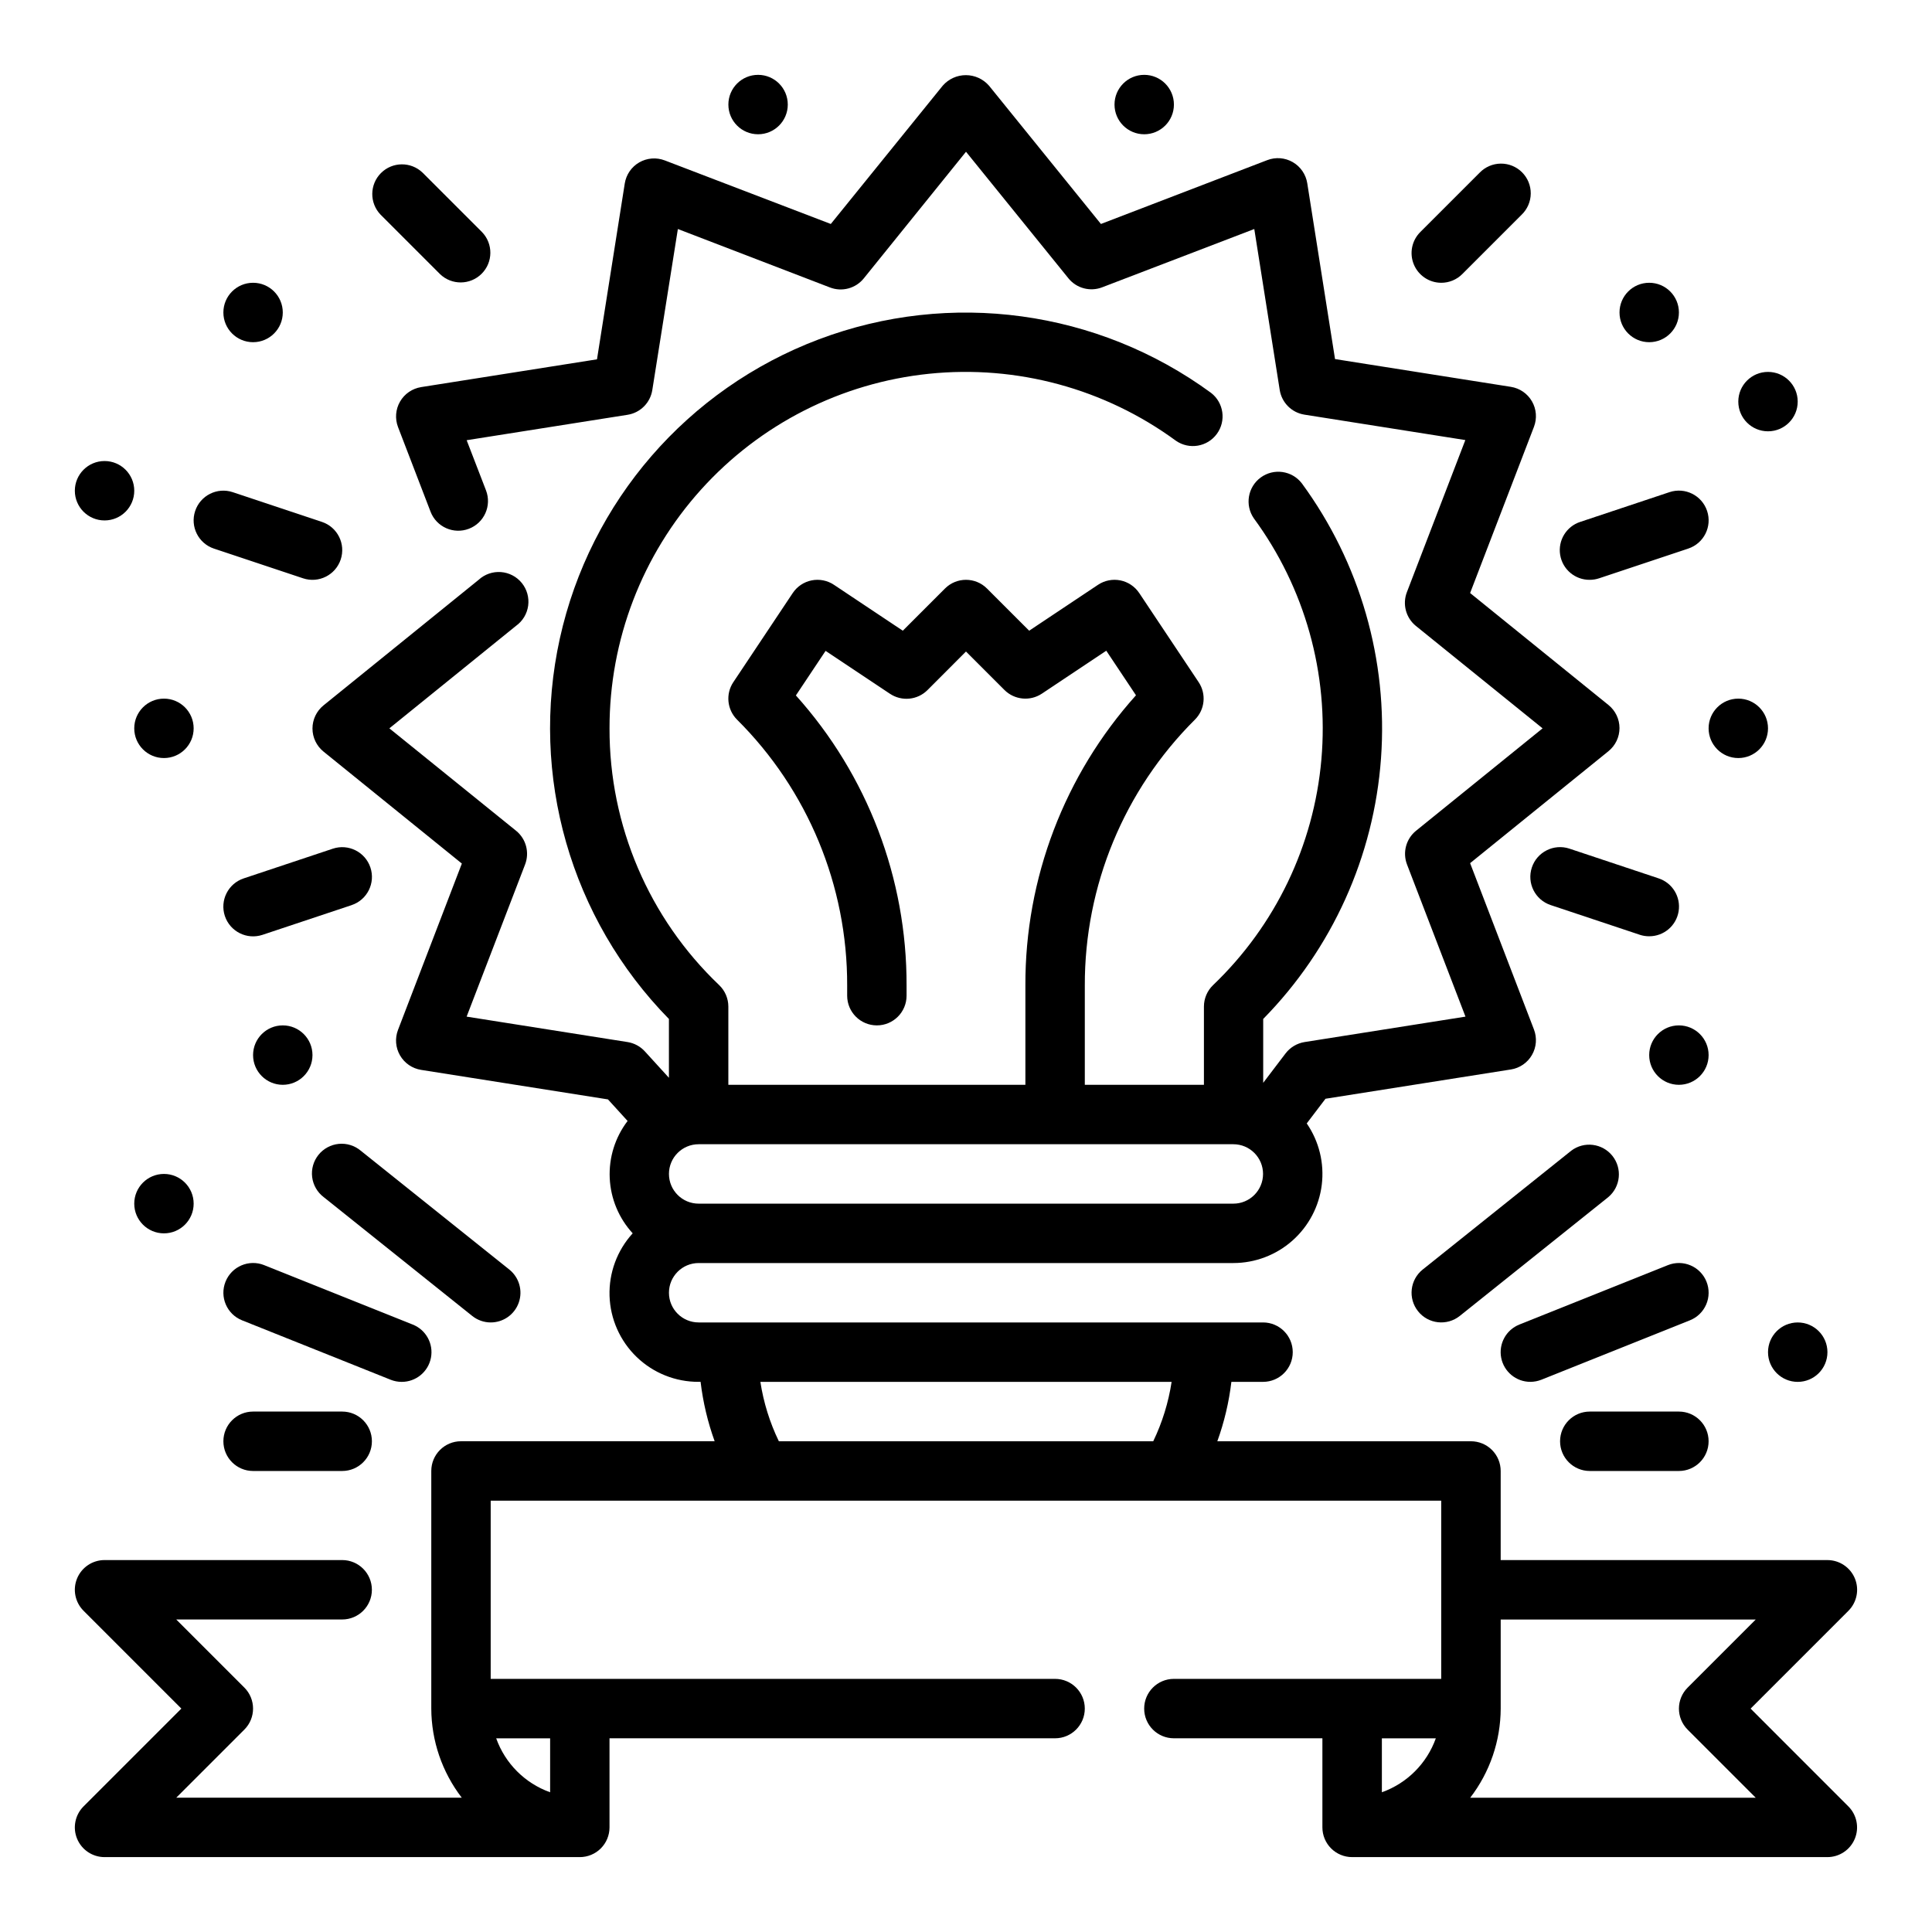
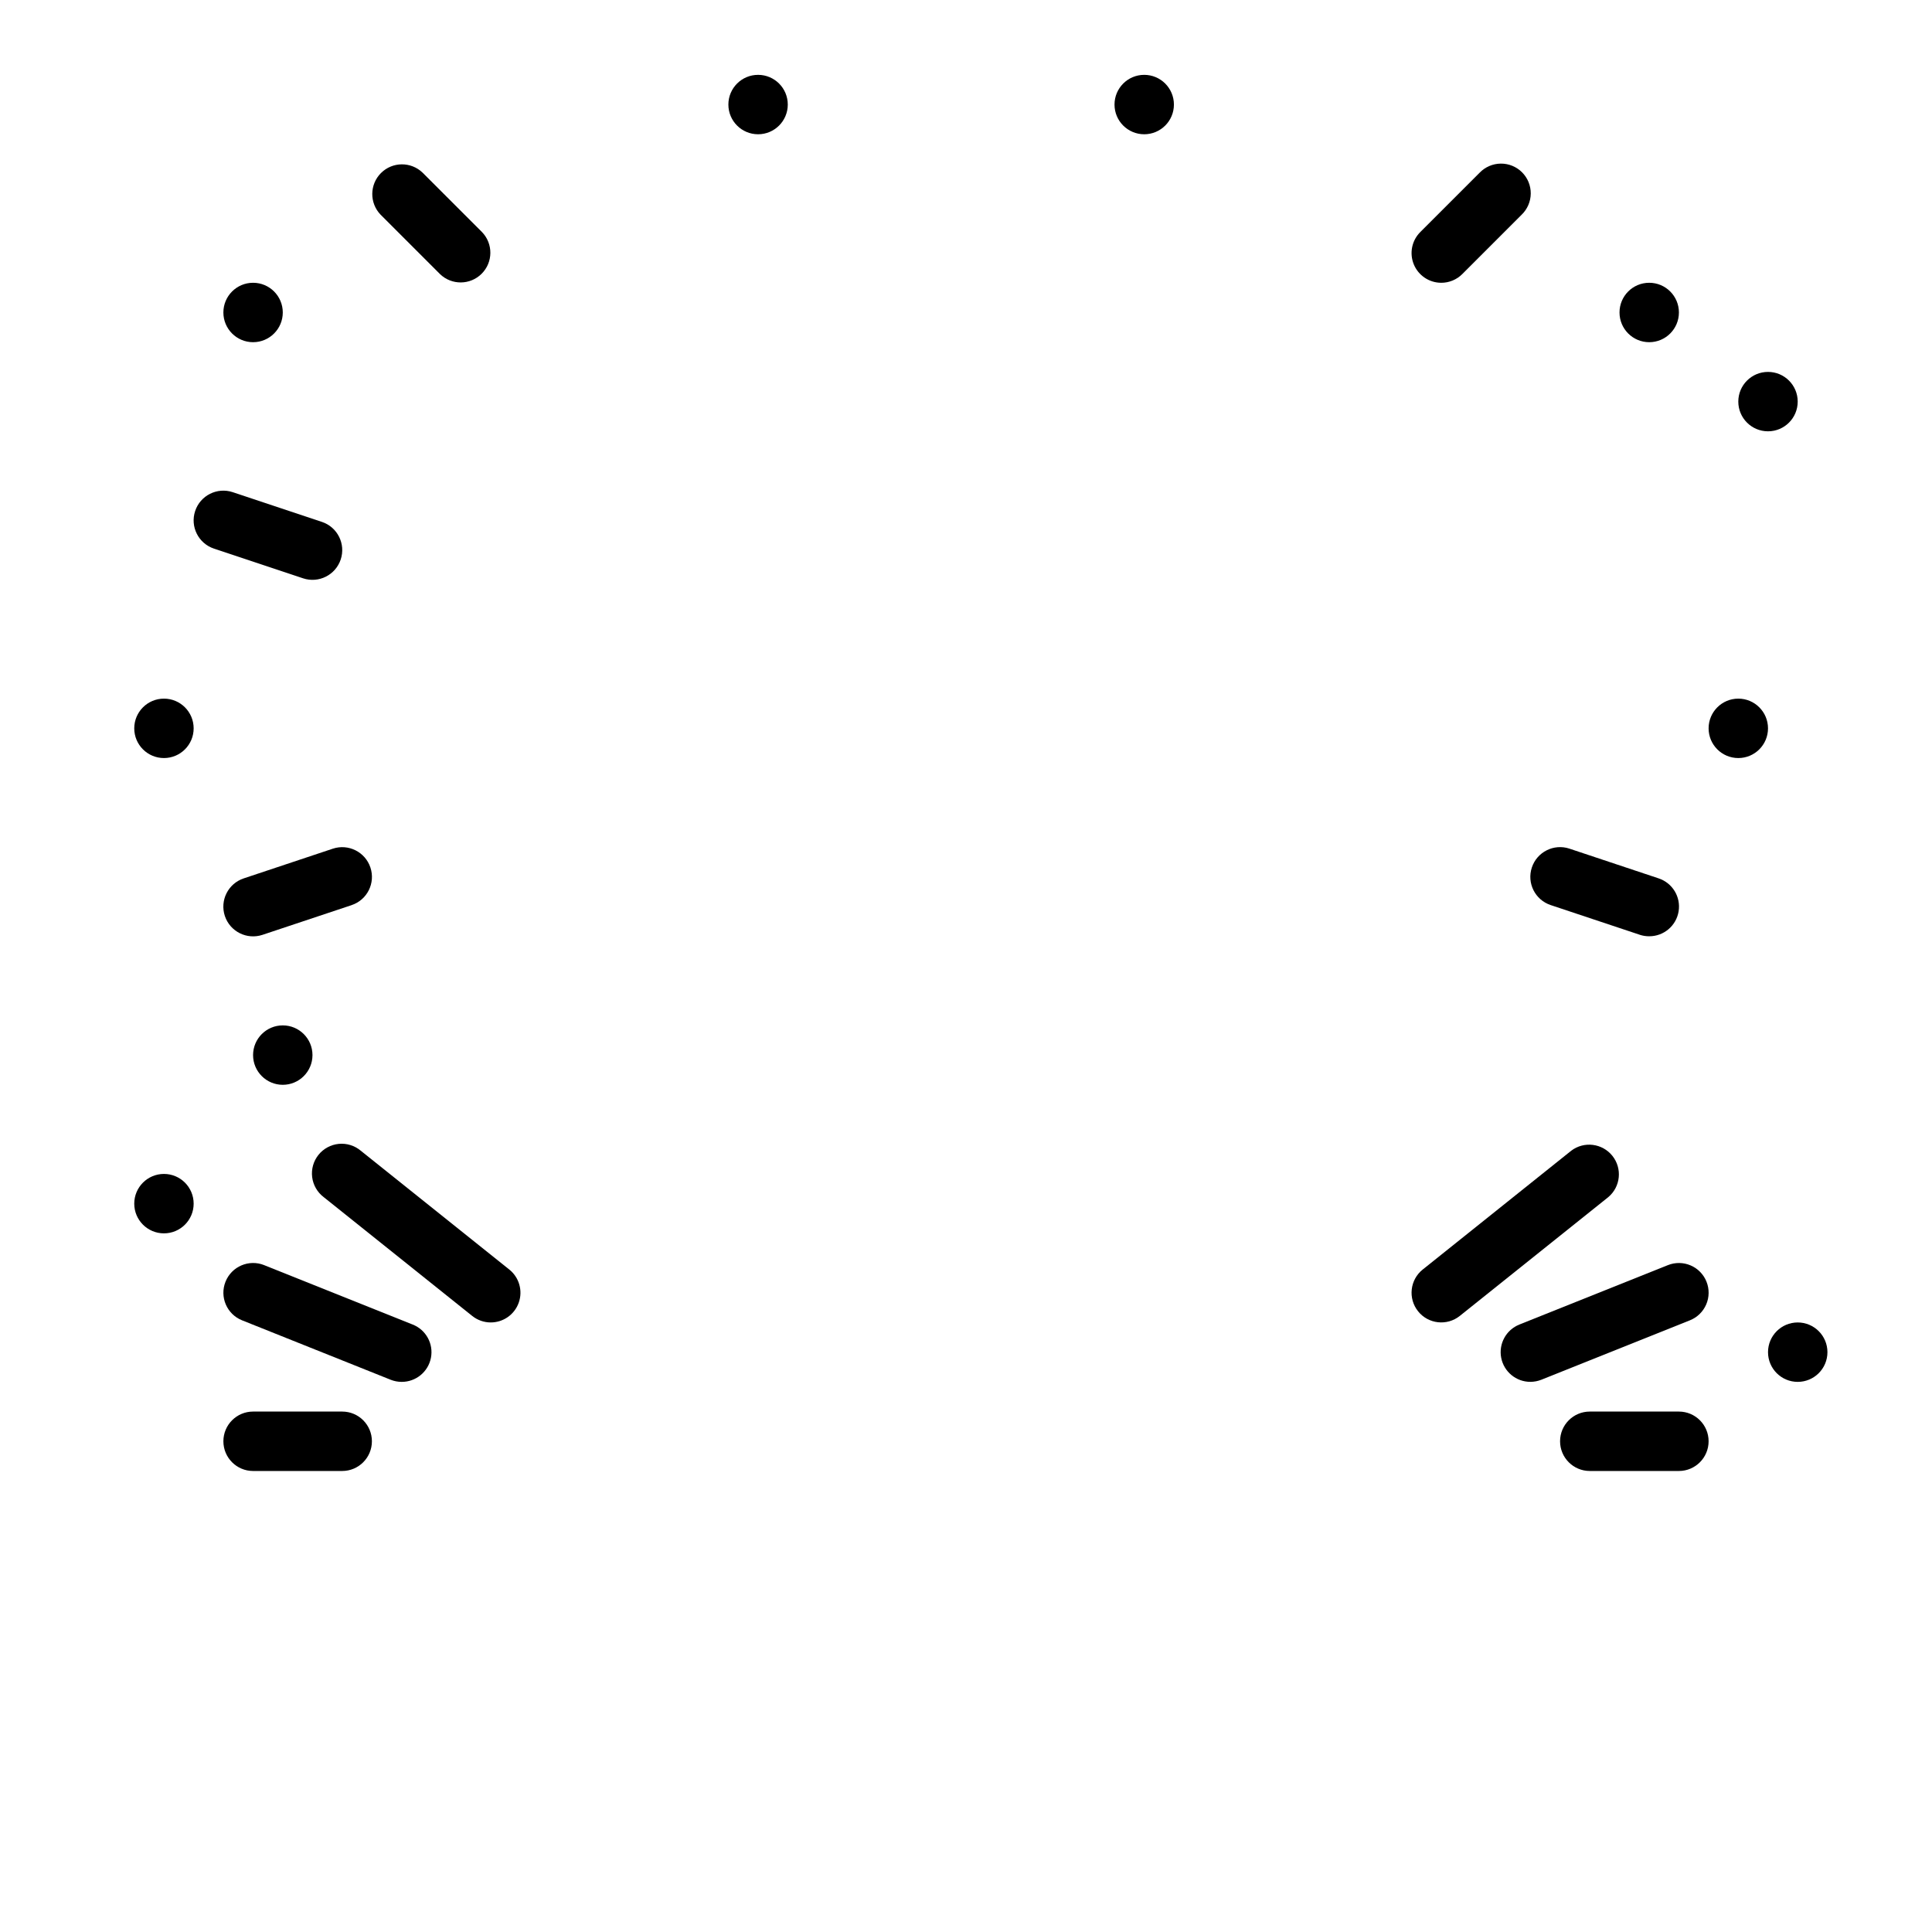
<svg xmlns="http://www.w3.org/2000/svg" fill="#000000" width="800px" height="800px" version="1.1" viewBox="144 144 512 512">
  <g>
-     <path d="m607.93 596.8 25.922-25.922v-0.004c2.25-2.25 2.926-5.637 1.707-8.578-1.219-2.938-4.09-4.856-7.269-4.859h-86.594v-23.613c0-2.09-0.828-4.09-2.305-5.566-1.477-1.477-3.481-2.309-5.566-2.309h-67.219c1.836-5.086 3.086-10.371 3.723-15.742h8.391c4.348 0 7.871-3.523 7.871-7.871 0-4.348-3.523-7.875-7.871-7.875h-149.57c-4.348 0-7.871-3.523-7.871-7.871s3.523-7.871 7.871-7.871h141.7c5.766 0 11.328-2.113 15.645-5.934 4.316-3.82 7.09-9.09 7.789-14.812s-0.715-11.504-3.984-16.254l4.969-6.535 49.129-7.762v0.004c2.348-0.371 4.398-1.785 5.586-3.84 1.188-2.059 1.383-4.539 0.531-6.758l-16.918-44.082 36.668-29.676v-0.004c1.844-1.492 2.918-3.742 2.918-6.113 0-2.375-1.074-4.625-2.918-6.117l-36.668-29.676 16.918-44.043v-0.004c0.852-2.219 0.656-4.699-0.531-6.758-1.188-2.055-3.238-3.465-5.586-3.836l-46.602-7.359-7.359-46.602v-0.004c-0.375-2.344-1.785-4.398-3.84-5.586-2.059-1.188-4.539-1.383-6.758-0.531l-44.082 16.918-29.676-36.668h-0.004c-1.543-1.762-3.773-2.773-6.113-2.773-2.344 0-4.574 1.012-6.117 2.773l-29.676 36.668-44.008-16.848c-2.215-0.848-4.699-0.652-6.758 0.531-2.055 1.188-3.465 3.242-3.836 5.586l-7.359 46.602-46.602 7.359-0.004 0.004c-2.348 0.371-4.402 1.781-5.59 3.84-1.188 2.059-1.379 4.543-0.527 6.762l8.613 22.41v0.004c1.559 4.059 6.117 6.082 10.176 4.519 4.059-1.559 6.082-6.113 4.519-10.172l-5.125-13.289 42.645-6.738c3.371-0.531 6.019-3.176 6.551-6.551l6.777-42.68 40.297 15.484c3.176 1.23 6.785 0.277 8.941-2.363l27.121-33.598 27.16 33.559h-0.004c2.156 2.641 5.766 3.594 8.945 2.359l40.297-15.441 6.738 42.645v-0.004c0.531 3.371 3.176 6.019 6.547 6.551l42.645 6.738-15.484 40.297c-1.23 3.176-0.277 6.785 2.359 8.941l33.598 27.16-33.559 27.16v-0.004c-2.637 2.156-3.59 5.766-2.359 8.945l15.484 40.297-42.645 6.738c-2 0.324-3.805 1.402-5.035 3.012l-5.926 7.793v-16.926l-0.004 0.004c18.281-18.594 29.352-43.086 31.227-69.098 1.875-26.008-5.566-51.836-20.992-72.859-2.606-3.383-7.434-4.066-10.879-1.547-3.449 2.519-4.258 7.328-1.828 10.836 13.527 18.418 19.887 41.129 17.898 63.891-1.992 22.766-12.195 44.027-28.715 59.816-1.543 1.484-2.414 3.535-2.414 5.676v20.73h-31.566v-26.316c-0.074-26.441 10.434-51.812 29.18-70.457 2.656-2.652 3.066-6.812 0.984-9.934l-15.742-23.617h-0.004c-1.156-1.734-2.957-2.941-5.004-3.352-2.051-0.406-4.176 0.012-5.914 1.172l-18.246 12.164-11.18-11.18c-3.074-3.074-8.055-3.074-11.129 0l-11.18 11.18-18.246-12.164c-1.738-1.16-3.863-1.578-5.91-1.172-2.051 0.41-3.852 1.617-5.008 3.352l-15.742 23.617h-0.004c-2.082 3.121-1.668 7.281 0.984 9.934 18.746 18.645 29.258 44.016 29.184 70.457v2.699c0 4.348 3.523 7.871 7.871 7.871 4.348 0 7.871-3.523 7.871-7.871v-2.699c0.082-28.375-10.371-55.766-29.332-76.871l7.871-11.809 17.066 11.375h0.004c3.121 2.082 7.281 1.672 9.934-0.984l10.203-10.219 10.18 10.18h-0.004c2.656 2.656 6.812 3.066 9.938 0.984l17.066-11.375 7.871 11.809c-18.961 21.117-29.406 48.527-29.309 76.91v26.316h-78.719v-20.73c0-2.141-0.875-4.191-2.418-5.676-18.629-17.73-29.141-42.344-29.07-68.059-0.031-23.375 8.617-45.926 24.266-63.285 15.648-17.363 37.184-28.297 60.434-30.684 23.25-2.387 46.562 3.941 65.41 17.758 3.512 2.434 8.32 1.621 10.84-1.824 2.519-3.445 1.832-8.273-1.551-10.879-30.02-21.98-69.105-27.312-103.92-14.18-34.809 13.137-60.633 42.961-68.648 79.293-8.016 36.332 2.859 74.258 28.91 100.82v15.586l-6.375-6.992c-1.203-1.324-2.824-2.195-4.59-2.477l-42.645-6.738 15.484-40.297c1.234-3.18 0.281-6.789-2.359-8.945l-33.598-27.156 33.559-27.16c1.766-1.262 2.934-3.199 3.223-5.352 0.289-2.152-0.32-4.328-1.688-6.012-1.371-1.688-3.375-2.734-5.539-2.891-2.164-0.16-4.301 0.586-5.898 2.055l-41.117 33.281c-1.844 1.496-2.918 3.742-2.918 6.117s1.074 4.621 2.918 6.117l36.668 29.676-16.918 44.082c-0.852 2.219-0.656 4.703 0.531 6.758 1.188 2.059 3.242 3.469 5.586 3.84l49.523 7.824 5.203 5.715c-3.305 4.332-4.984 9.688-4.738 15.133 0.246 5.441 2.402 10.625 6.086 14.641-4.129 4.523-6.328 10.48-6.133 16.598 0.199 6.121 2.773 11.926 7.184 16.176 4.406 4.25 10.301 6.613 16.422 6.586h0.52c0.641 5.371 1.887 10.656 3.727 15.742h-67.219c-4.348 0-7.875 3.527-7.875 7.875v62.977c0.031 8.543 2.867 16.84 8.078 23.613h-75.668l18.051-18.051c3.074-3.074 3.074-8.055 0-11.129l-18.051-18.051h43.977c4.348 0 7.871-3.523 7.871-7.871s-3.523-7.875-7.871-7.875h-62.977c-3.184 0.004-6.055 1.922-7.273 4.859-1.219 2.941-0.543 6.328 1.707 8.578l25.922 25.926-25.922 25.922c-2.25 2.25-2.926 5.637-1.707 8.578 1.219 2.941 4.09 4.859 7.273 4.859h125.95c2.086 0 4.09-0.832 5.566-2.305 1.473-1.477 2.305-3.481 2.305-5.566v-23.617h118.08c4.348 0 7.875-3.523 7.875-7.871 0-4.348-3.527-7.875-7.875-7.875h-149.57v-47.23h251.9v47.23h-70.848c-4.348 0-7.871 3.527-7.871 7.875 0 4.348 3.523 7.871 7.871 7.871h39.359v23.617c0 2.086 0.832 4.09 2.309 5.566 1.477 1.473 3.477 2.305 5.566 2.305h125.95c3.18 0 6.051-1.918 7.269-4.859 1.219-2.941 0.543-6.328-1.707-8.578zm-137.08-133.82h-141.7c-4.348 0-7.871-3.527-7.871-7.875 0-4.348 3.523-7.871 7.871-7.871h141.7c4.348 0 7.871 3.523 7.871 7.871 0 4.348-3.523 7.875-7.871 7.875zm-181.06 155.99c-6.664-2.379-11.914-7.625-14.293-14.293h14.293zm55.719-108.76h108.98c-0.832 5.461-2.473 10.77-4.871 15.742h-99.211c-2.41-4.973-4.059-10.281-4.898-15.742zm179 94.465c-2.383 6.668-7.629 11.914-14.297 14.293v-14.293zm9.117 15.742h-0.004c5.211-6.773 8.047-15.07 8.078-23.613v-23.617h67.59l-18.051 18.051c-3.074 3.074-3.074 8.055 0 11.129l18.051 18.051z" />
    <path d="m519.8 491.5c2.711 3.394 7.664 3.945 11.059 1.234l39.359-31.488c3.266-2.75 3.746-7.602 1.082-10.934-2.668-3.336-7.504-3.941-10.906-1.363l-39.359 31.488c-3.394 2.715-3.949 7.664-1.234 11.062z" />
    <path d="m596.24 483.66c-0.773-1.941-2.289-3.492-4.207-4.312-1.918-0.824-4.086-0.852-6.023-0.074l-39.359 15.742-0.004 0.004c-3.508 1.395-5.527 5.09-4.816 8.797 0.715 3.711 3.961 6.391 7.738 6.387 1-0.004 1.992-0.199 2.922-0.566l39.359-15.742v-0.004c1.941-0.773 3.492-2.285 4.316-4.207 0.824-1.918 0.852-4.086 0.074-6.023z" />
    <path d="m565.31 518.08c-4.348 0-7.875 3.523-7.875 7.871 0 4.348 3.527 7.875 7.875 7.875h23.617-0.004c4.348 0 7.875-3.527 7.875-7.875 0-4.348-3.527-7.871-7.875-7.871z" />
    <path d="m274.05 494.46c3.344 0.004 6.324-2.109 7.43-5.262 1.109-3.156 0.102-6.668-2.512-8.758l-39.359-31.488c-1.625-1.367-3.731-2.019-5.844-1.812-2.113 0.211-4.051 1.262-5.375 2.922-1.328 1.66-1.926 3.781-1.664 5.887 0.266 2.109 1.367 4.019 3.059 5.301l39.359 31.488c1.395 1.113 3.121 1.723 4.906 1.723z" />
    <path d="m250.43 510.21c3.789 0.02 7.055-2.66 7.773-6.379s-1.312-7.422-4.836-8.812l-39.359-15.742v-0.004c-4.039-1.617-8.625 0.348-10.242 4.387s0.344 8.621 4.383 10.238l39.359 15.742v0.004c0.93 0.367 1.922 0.562 2.922 0.566z" />
    <path d="m211.07 518.08c-4.348 0-7.871 3.523-7.871 7.871 0 4.348 3.523 7.875 7.871 7.875h23.617c4.348 0 7.871-3.527 7.871-7.875 0-4.348-3.523-7.871-7.871-7.871z" />
-     <path d="m565.31 297.66c0.844-0.004 1.684-0.141 2.484-0.41l23.617-7.871v-0.004c4.129-1.371 6.367-5.832 4.992-9.965-1.375-4.129-5.836-6.363-9.965-4.988l-23.617 7.871c-3.707 1.191-5.984 4.91-5.363 8.75 0.621 3.844 3.957 6.656 7.852 6.617z" />
    <path d="m581.05 392.12c3.875 0.016 7.18-2.789 7.801-6.609 0.621-3.824-1.633-7.531-5.312-8.738l-23.617-7.871v-0.004c-4.129-1.371-8.59 0.863-9.965 4.992-1.375 4.129 0.859 8.594 4.992 9.965l23.617 7.871-0.004 0.004c0.805 0.262 1.645 0.395 2.488 0.391z" />
    <path d="m525.95 218.94c2.09 0 4.09-0.828 5.566-2.305l15.746-15.746c1.516-1.465 2.383-3.481 2.402-5.594 0.02-2.109-0.812-4.141-2.305-5.633-1.496-1.496-3.523-2.324-5.637-2.305-2.109 0.016-4.125 0.883-5.594 2.402l-15.742 15.742c-2.254 2.25-2.926 5.637-1.707 8.578 1.219 2.941 4.086 4.859 7.269 4.859z" />
    <path d="m455.1 171.71c0 4.348-3.523 7.871-7.871 7.871-4.348 0-7.871-3.523-7.871-7.871 0-4.348 3.523-7.875 7.871-7.875 4.348 0 7.871 3.527 7.871 7.875" />
    <path d="m588.93 226.81c0 4.348-3.523 7.875-7.871 7.875-4.348 0-7.871-3.527-7.871-7.875s3.523-7.871 7.871-7.871c4.348 0 7.871 3.523 7.871 7.871" />
    <path d="m612.54 337.02c0 4.348-3.523 7.871-7.871 7.871s-7.871-3.523-7.871-7.871c0-4.348 3.523-7.875 7.871-7.875s7.871 3.527 7.871 7.875" />
-     <path d="m596.8 423.61c0 4.348-3.527 7.875-7.875 7.875-4.348 0-7.871-3.527-7.871-7.875 0-4.348 3.523-7.871 7.871-7.871 4.348 0 7.875 3.523 7.875 7.871" />
    <path d="m628.29 502.34c0 4.348-3.527 7.871-7.875 7.871-4.348 0-7.871-3.523-7.871-7.871 0-4.348 3.523-7.875 7.871-7.875 4.348 0 7.875 3.527 7.875 7.875" />
    <path d="m620.41 250.43c0 4.348-3.523 7.871-7.871 7.871-4.348 0-7.871-3.523-7.871-7.871 0-4.348 3.523-7.871 7.871-7.871 4.348 0 7.871 3.523 7.871 7.871" />
    <path d="m200.71 289.39 23.617 7.871c4.129 1.371 8.59-0.863 9.965-4.992 1.375-4.129-0.859-8.594-4.992-9.965l-23.617-7.871c-4.129-1.375-8.59 0.859-9.965 4.988-1.375 4.133 0.863 8.594 4.992 9.969z" />
    <path d="m232.2 368.91-23.617 7.871v0.004c-4.129 1.371-6.363 5.836-4.992 9.965 1.375 4.129 5.836 6.363 9.969 4.992l23.617-7.871-0.004-0.004c4.133-1.371 6.367-5.836 4.992-9.965s-5.836-6.363-9.965-4.992z" />
    <path d="m260.61 216.64c3.09 2.981 7.996 2.938 11.035-0.098 3.035-3.035 3.078-7.945 0.094-11.035l-15.742-15.742c-3.09-2.984-8-2.941-11.035 0.094-3.035 3.039-3.078 7.945-0.098 11.035z" />
    <path d="m352.77 171.71c0 4.348-3.523 7.871-7.871 7.871-4.348 0-7.871-3.523-7.871-7.871 0-4.348 3.523-7.875 7.871-7.875 4.348 0 7.871 3.527 7.871 7.875" />
    <path d="m218.94 226.81c0 4.348-3.523 7.875-7.871 7.875-4.348 0-7.871-3.527-7.871-7.875s3.523-7.871 7.871-7.871c4.348 0 7.871 3.523 7.871 7.871" />
    <path d="m195.32 337.02c0 4.348-3.523 7.871-7.871 7.871s-7.871-3.523-7.871-7.871c0-4.348 3.523-7.875 7.871-7.875s7.871 3.527 7.871 7.875" />
-     <path d="m179.58 274.05c0 4.348-3.523 7.871-7.871 7.871-4.348 0-7.875-3.523-7.875-7.871s3.527-7.871 7.875-7.871c4.348 0 7.871 3.523 7.871 7.871" />
    <path d="m226.81 423.61c0 4.348-3.523 7.875-7.871 7.875s-7.871-3.527-7.871-7.875c0-4.348 3.523-7.871 7.871-7.871s7.871 3.523 7.871 7.871" />
    <path d="m195.32 462.98c0 4.348-3.523 7.871-7.871 7.871s-7.871-3.523-7.871-7.871c0-4.348 3.523-7.875 7.871-7.875s7.871 3.527 7.871 7.875" />
  </g>
</svg>